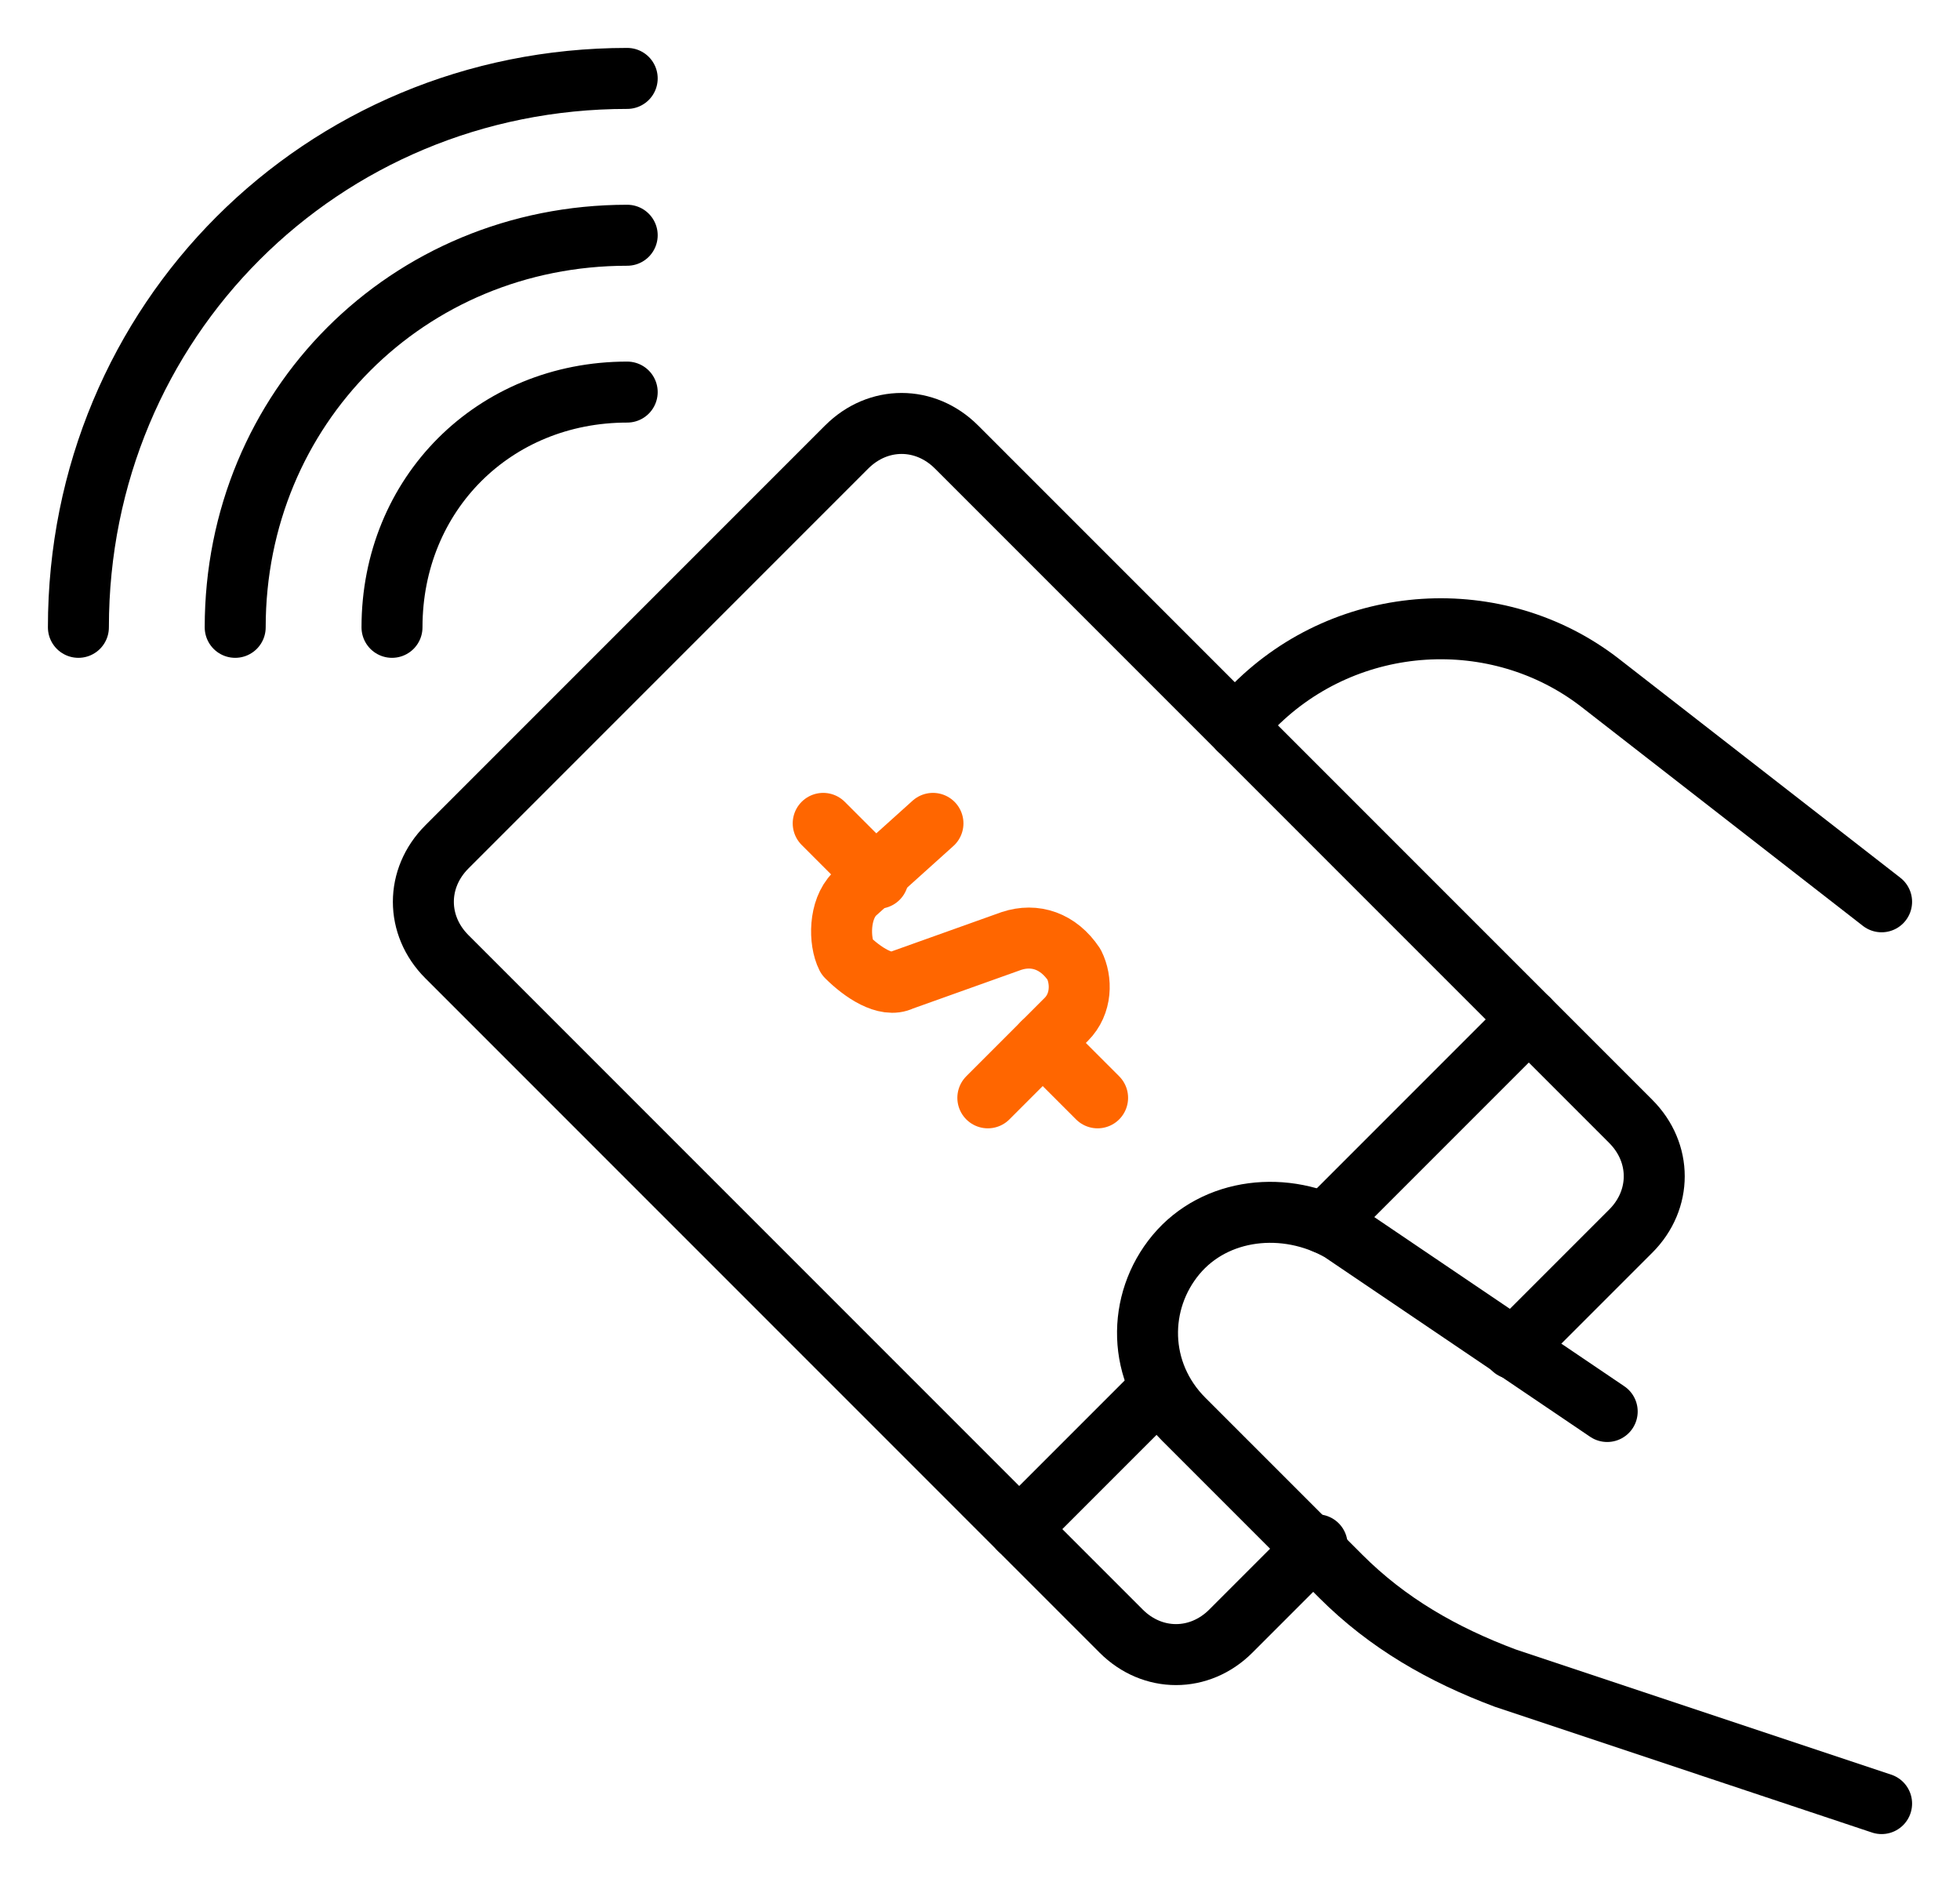
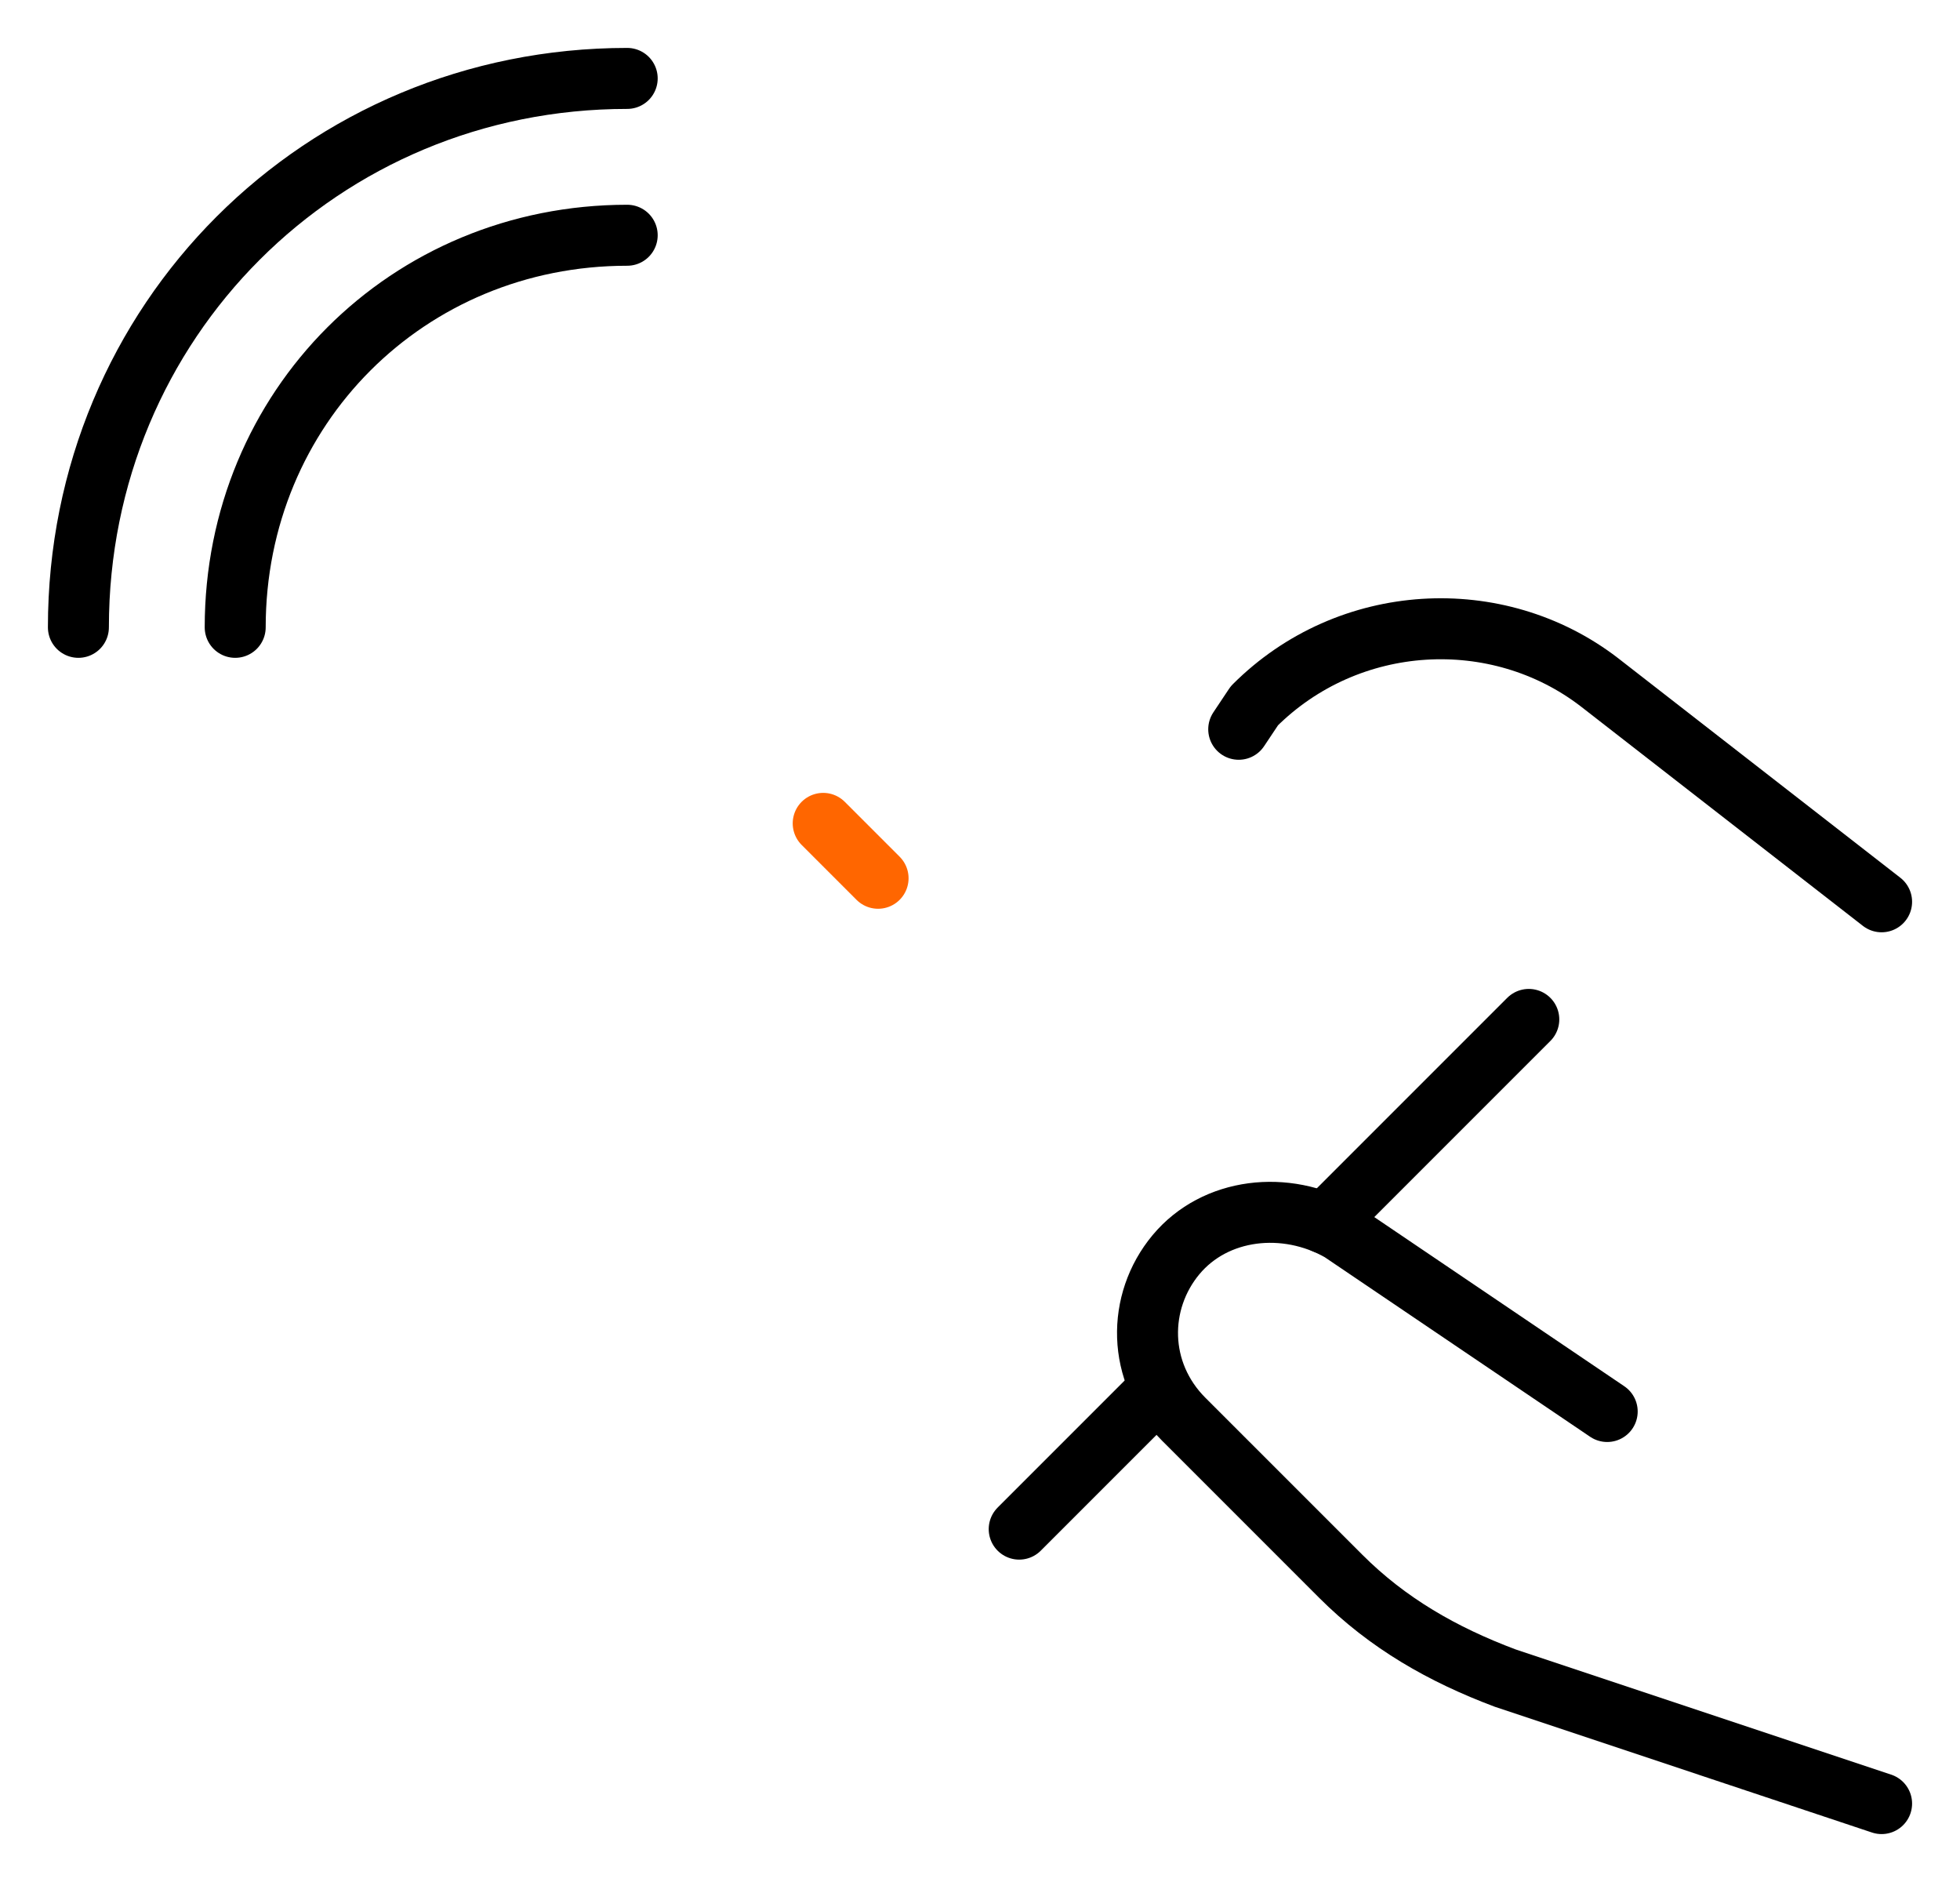
<svg xmlns="http://www.w3.org/2000/svg" width="225" height="216" viewBox="0 0 225 216" fill="none">
  <path d="M216 103.5L183.6 78.3C171.9 69.3 154.8 70.2 144 81L142.2 83.7" stroke="black" stroke-width="7" stroke-linecap="round" stroke-linejoin="round" />
  <path d="M9 72C9 36.9 36.9 9 72 9" stroke="black" stroke-width="7" stroke-linecap="round" stroke-linejoin="round" />
  <path d="M27 72C27 46.8 46.8 27 72 27" stroke="black" stroke-width="7" stroke-linecap="round" stroke-linejoin="round" />
-   <path d="M45 72C45 56.7 56.7 45 72 45" stroke="black" stroke-width="7" stroke-linecap="round" stroke-linejoin="round" />
-   <path d="M173.7 154.8L187.2 141.3C190.8 137.7 190.8 132.3 187.2 128.7L109.8 51.3C106.2 47.7 100.8 47.7 97.2 51.3L51.3 97.2C47.7 100.8 47.7 106.2 51.3 109.8L128.7 187.2C132.3 190.8 137.7 190.8 141.3 187.2L151.2 177.3" stroke="black" stroke-width="7" stroke-linecap="round" stroke-linejoin="round" />
-   <path d="M107.1 94.5L98.1 102.6C96.3 104.4 96.3 108 97.2 109.8C99 111.6 101.7 113.4 103.5 112.5L116.1 108C118.8 107.1 121.5 108 123.3 110.7C124.2 112.5 124.2 115.2 122.4 117L113.4 126" stroke="#FF6600" stroke-width="7" stroke-linecap="round" stroke-linejoin="round" />
  <path d="M100.8 100.8L94.5 94.5" stroke="#FF6600" stroke-width="7" stroke-linecap="round" stroke-linejoin="round" />
-   <path d="M126 126L119.7 119.7" stroke="#FF6600" stroke-width="7" stroke-linecap="round" stroke-linejoin="round" />
  <path d="M117 175.5L133.2 159.3" stroke="black" stroke-width="7" stroke-linecap="round" stroke-linejoin="round" />
  <path d="M216 207L172.8 192.6C165.6 189.9 159.3 186.3 153.9 180.9L135.9 162.9C130.5 157.5 130.5 149.4 135 144C139.5 138.6 147.6 137.7 153.9 141.3L184.5 162" stroke="black" stroke-width="7" stroke-linecap="round" stroke-linejoin="round" />
  <path d="M152.1 140.4L175.5 117" stroke="black" stroke-width="7" stroke-linecap="round" stroke-linejoin="round" />
</svg>